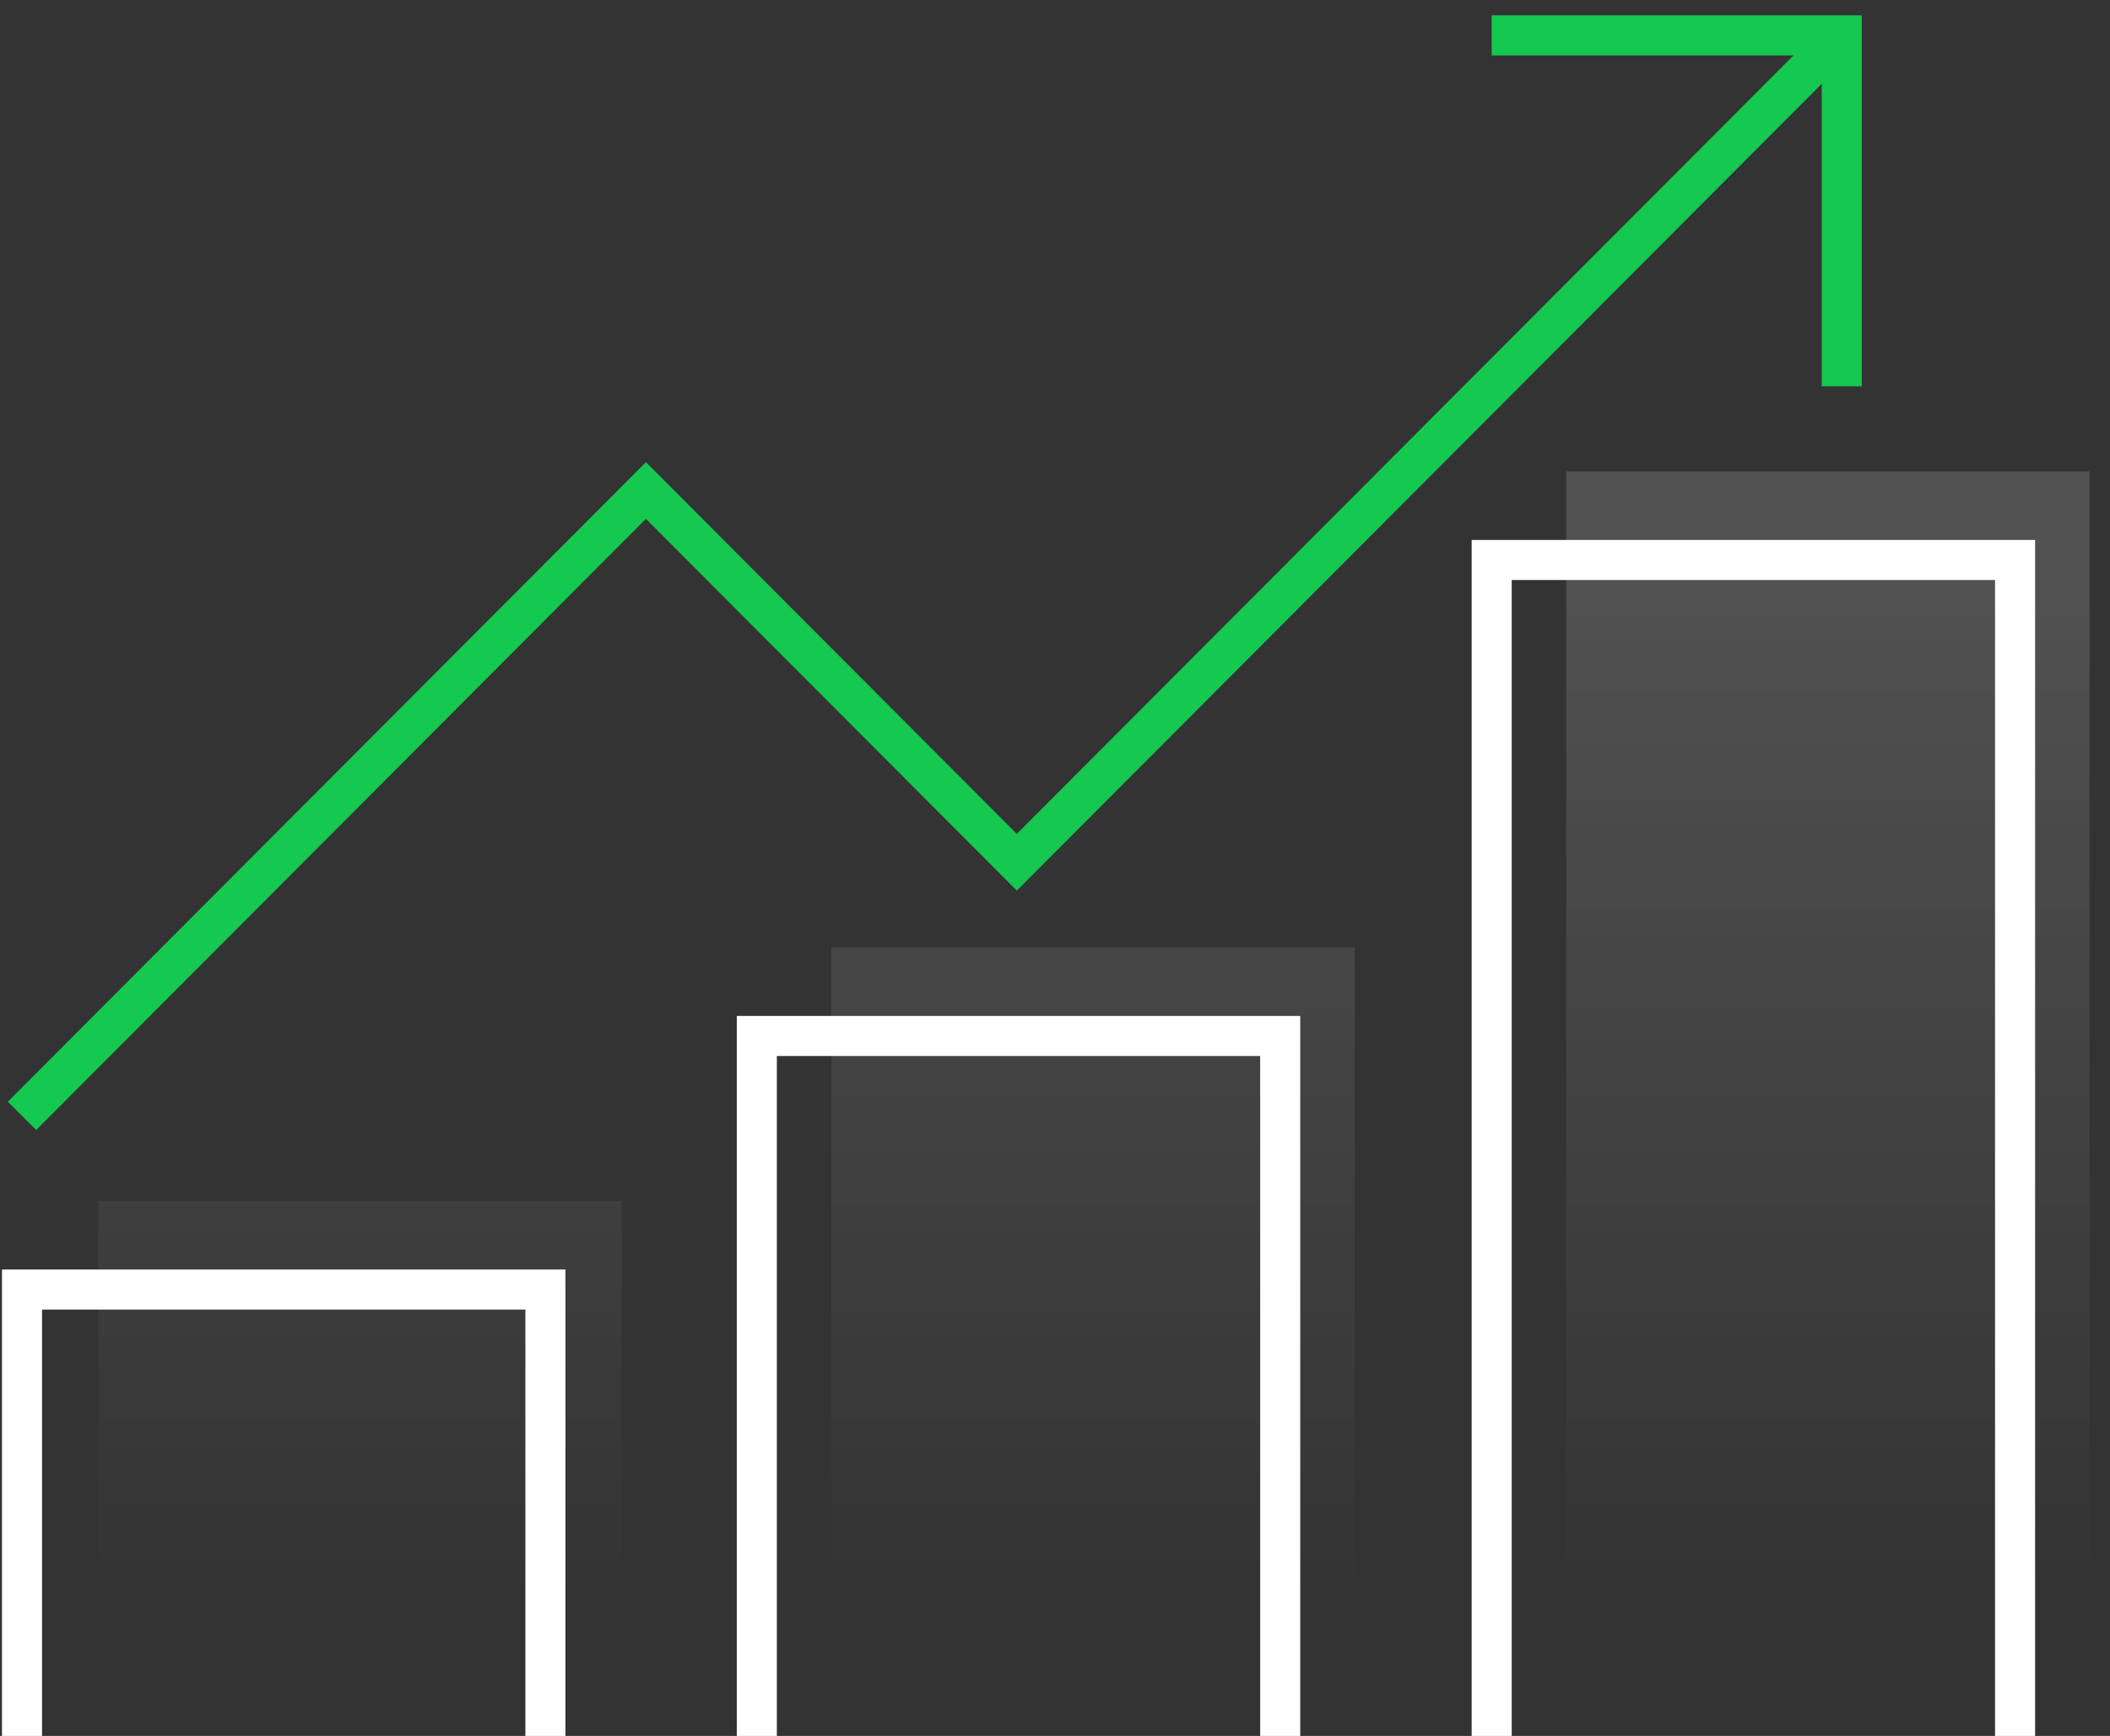
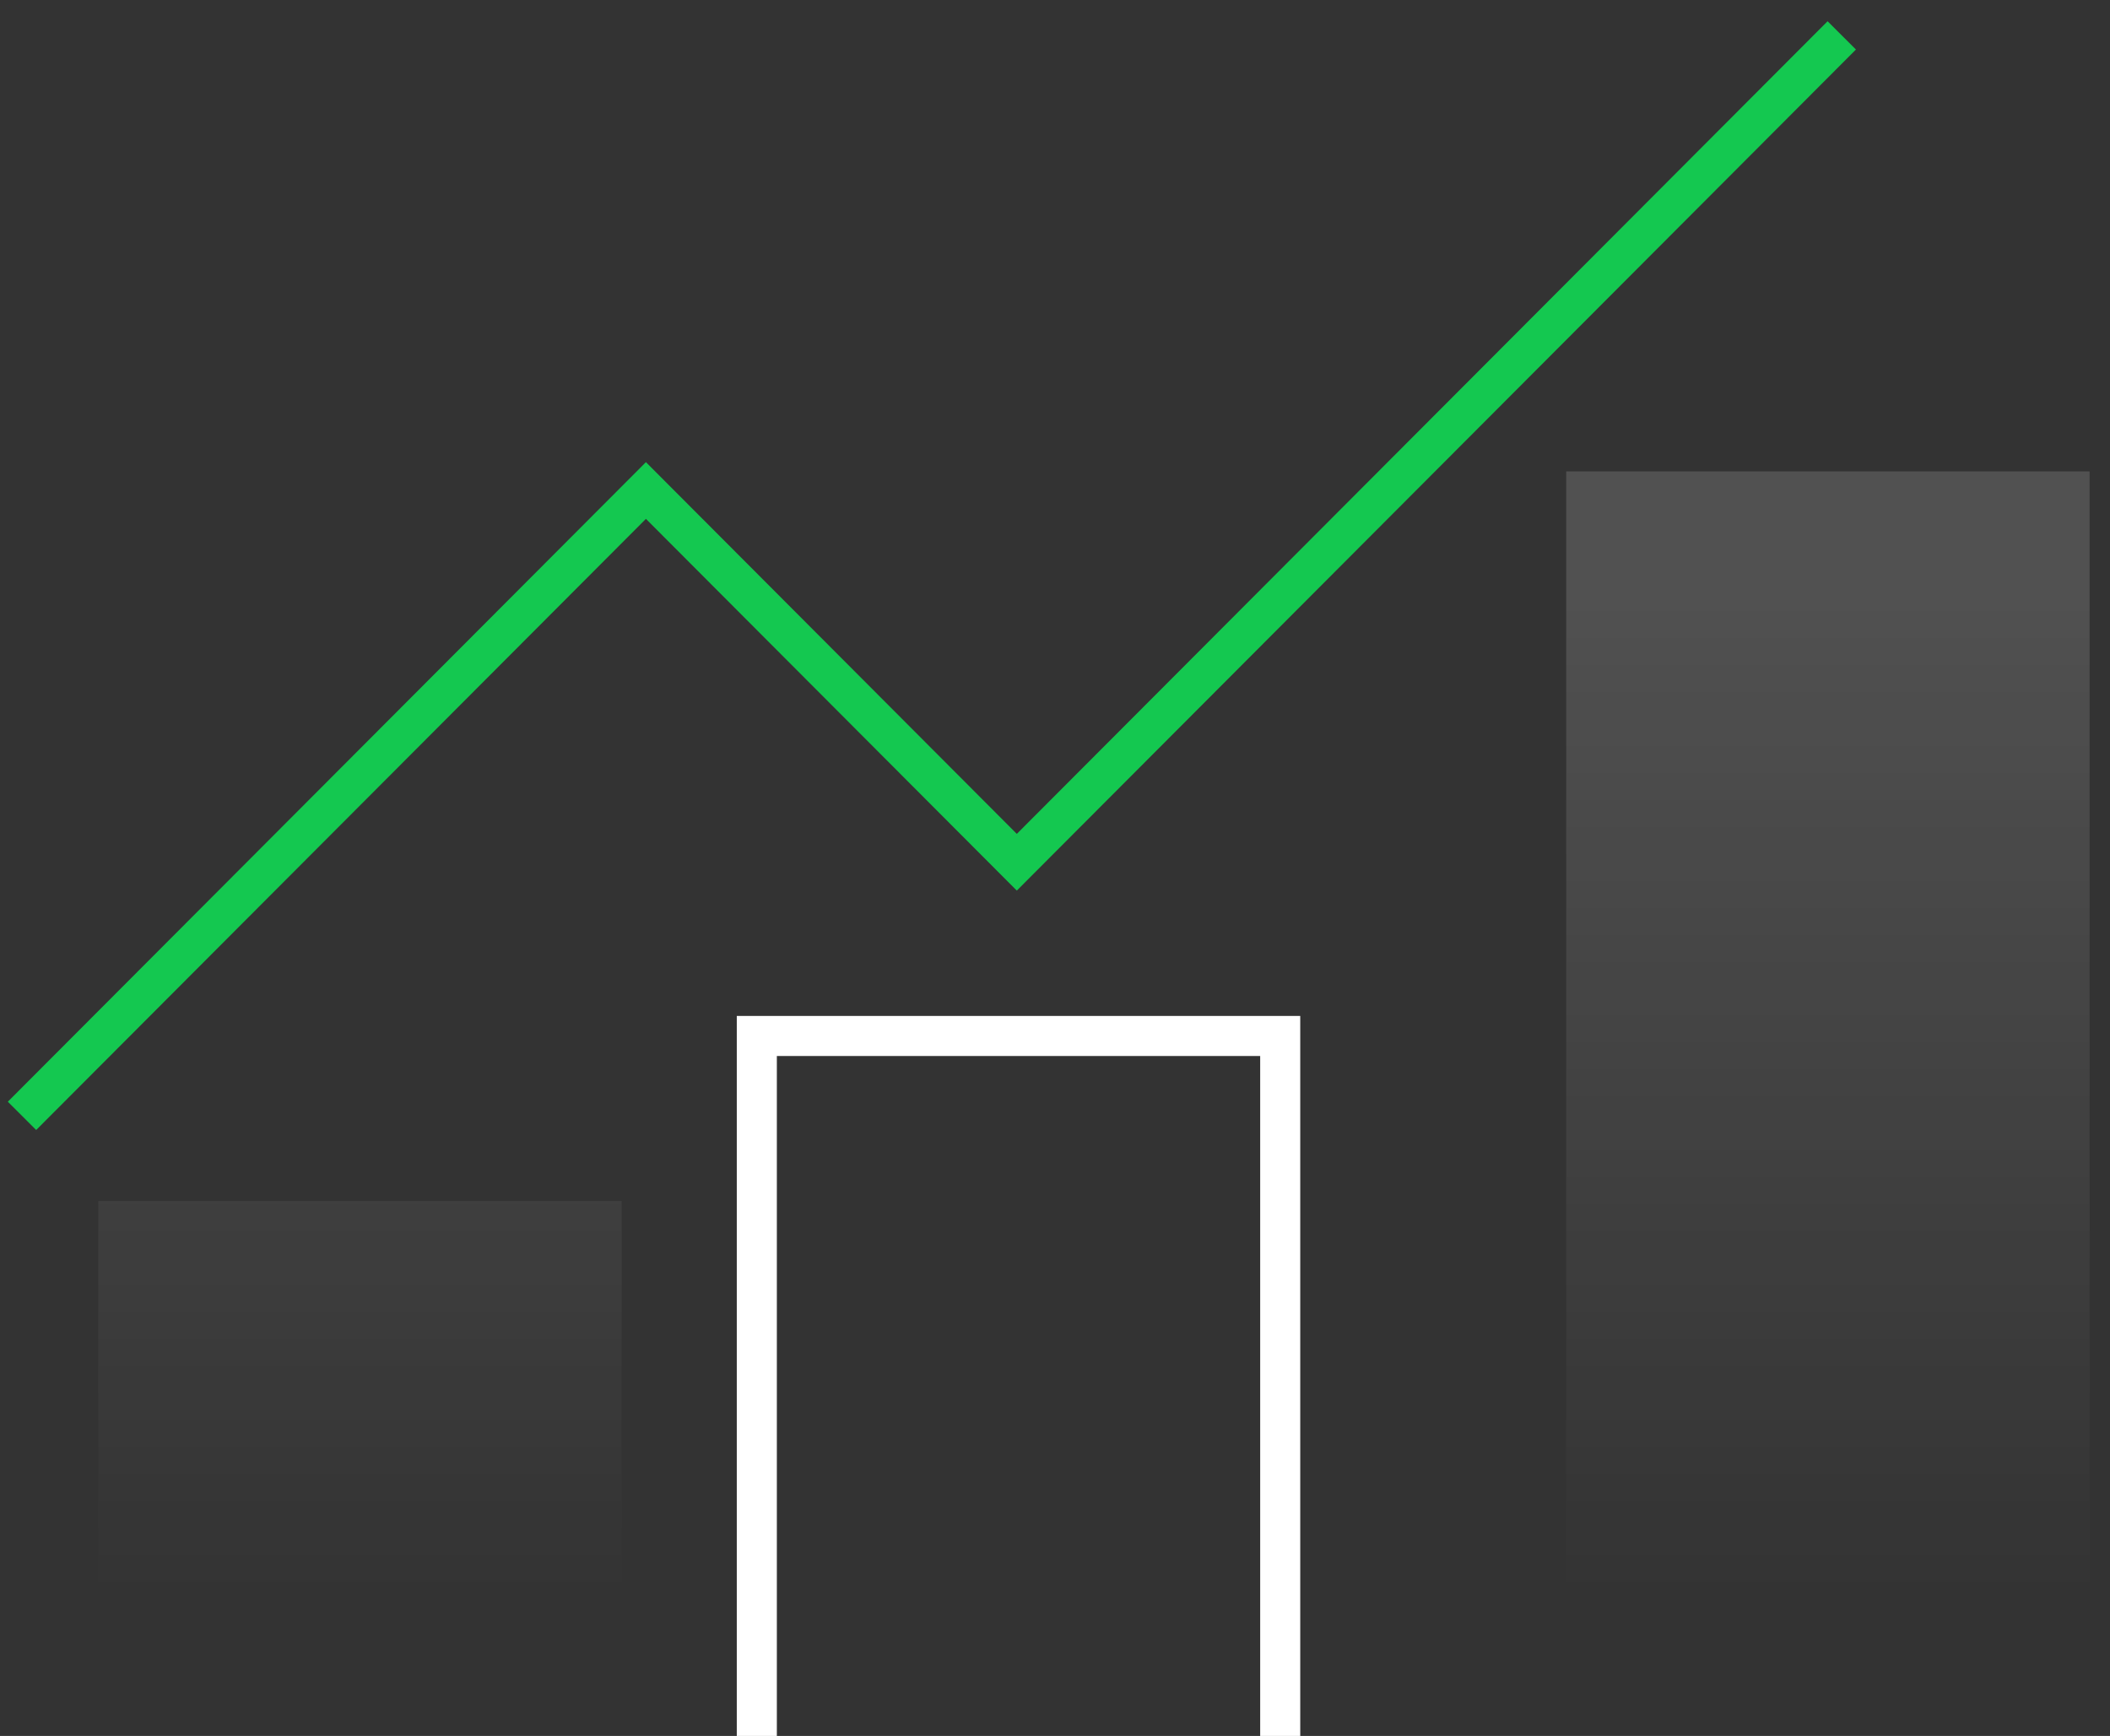
<svg xmlns="http://www.w3.org/2000/svg" width="79" height="65" viewBox="0 0 79 65" fill="none">
  <rect x="0" y="0" width="79" height="65" fill="#333333" stroke="none" />
  <g id="Icon2A">
    <g id="Group">
      <path id="Vector" d="M68.957 1.325L38.07 32.285L24.184 18.366L0.824 41.781" stroke="#14C850" stroke-width="1.5" stroke-miterlimit="10" />
-       <path id="Vector_2" d="M20.421 65V48.284H0.824V65" stroke="white" stroke-width="1.5" stroke-miterlimit="10" />
      <path id="Vector_3" d="M47.932 65.001V38.79H28.336V65.001" stroke="white" stroke-width="1.5" stroke-miterlimit="10" />
-       <path id="Vector_4" d="M75.446 65V20.968H55.85V65" stroke="white" stroke-width="1.5" stroke-miterlimit="10" />
-       <path id="Vector_5" d="M55.85 1.325H68.957V14.463" stroke="#14C850" stroke-width="1.5" stroke-miterlimit="10" />
    </g>
    <g id="Group_2">
      <path id="Vector_6" d="M23.275 44.969H3.679V61.684H23.275V44.969Z" fill="url(#paint0_linear_138_6214)" />
-       <path id="Vector_7" d="M50.723 35.472H31.127V61.683H50.723V35.472Z" fill="url(#paint1_linear_138_6214)" />
      <path id="Vector_8" d="M78.236 17.651H58.64V61.684H78.236V17.651Z" fill="url(#paint2_linear_138_6214)" />
    </g>
  </g>
  <defs>
    <linearGradient id="paint0_linear_138_6214" x1="13.465" y1="59.733" x2="13.465" y2="21.122" gradientUnits="userSpaceOnUse">
      <stop stop-color="white" stop-opacity="0" />
      <stop offset="1" stop-color="white" stop-opacity="0.15" />
    </linearGradient>
    <linearGradient id="paint1_linear_138_6214" x1="40.963" y1="59.732" x2="40.963" y2="21.121" gradientUnits="userSpaceOnUse">
      <stop stop-color="white" stop-opacity="0" />
      <stop offset="1" stop-color="white" stop-opacity="0.15" />
    </linearGradient>
    <linearGradient id="paint2_linear_138_6214" x1="68.46" y1="59.733" x2="68.46" y2="21.122" gradientUnits="userSpaceOnUse">
      <stop stop-color="white" stop-opacity="0" />
      <stop offset="1" stop-color="white" stop-opacity="0.15" />
    </linearGradient>
  </defs>
</svg>